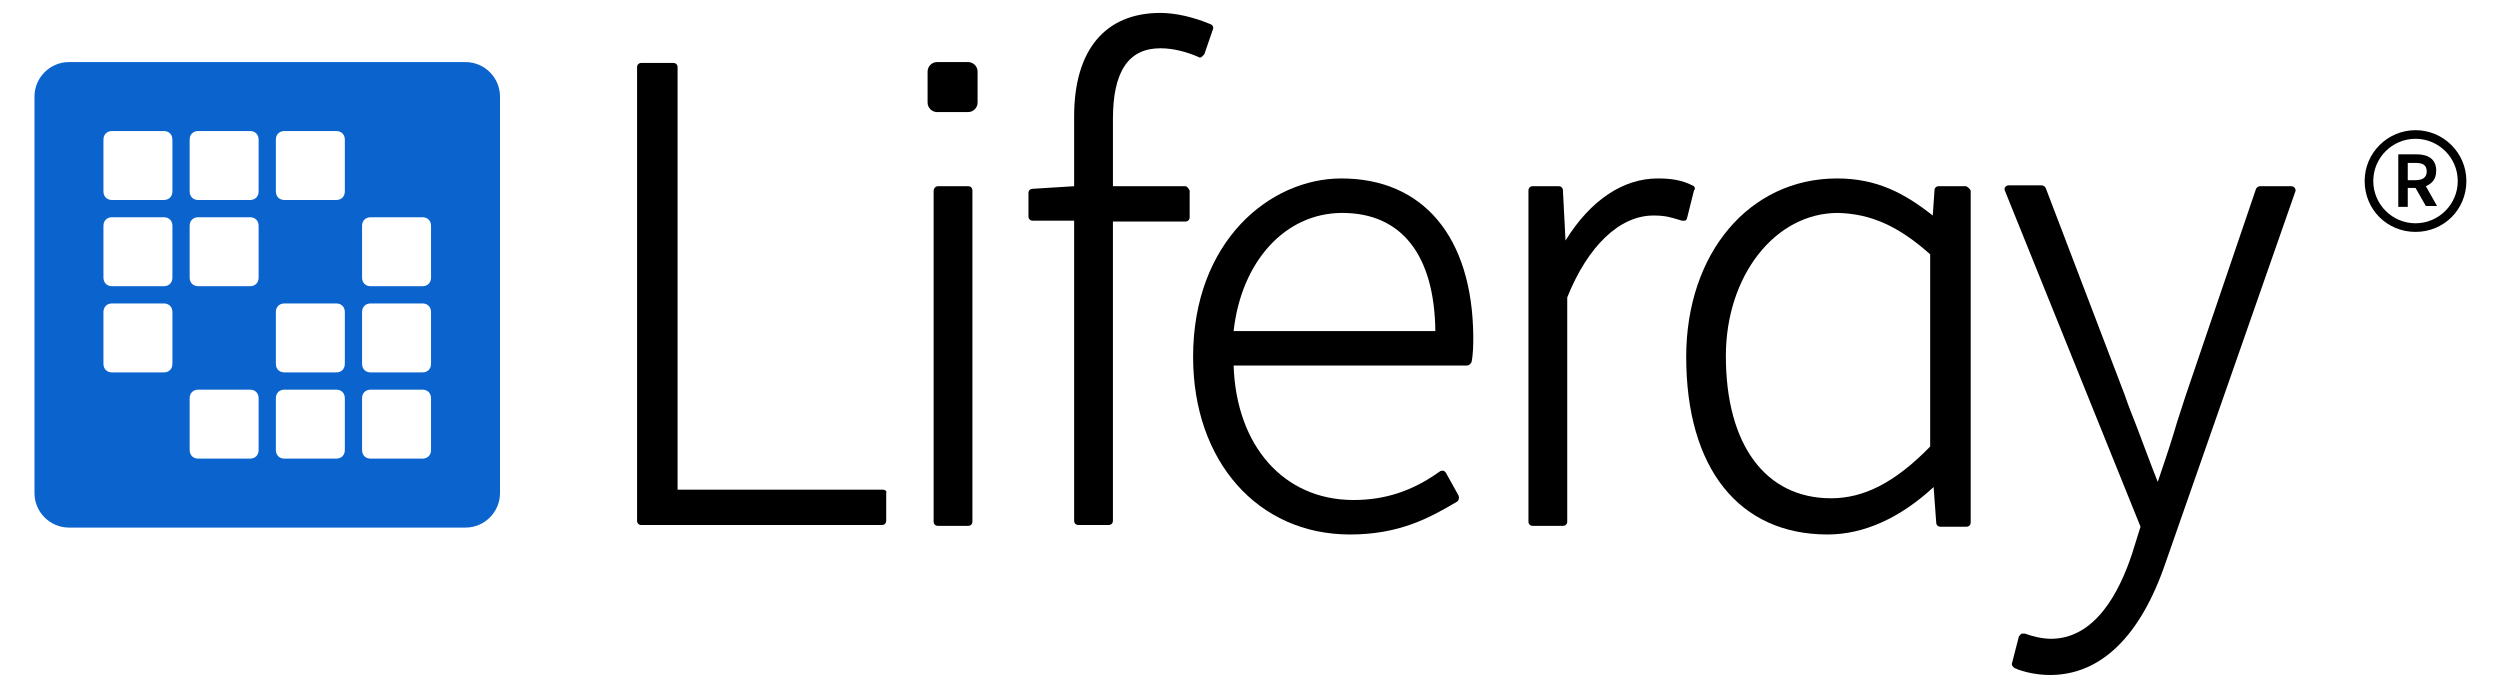
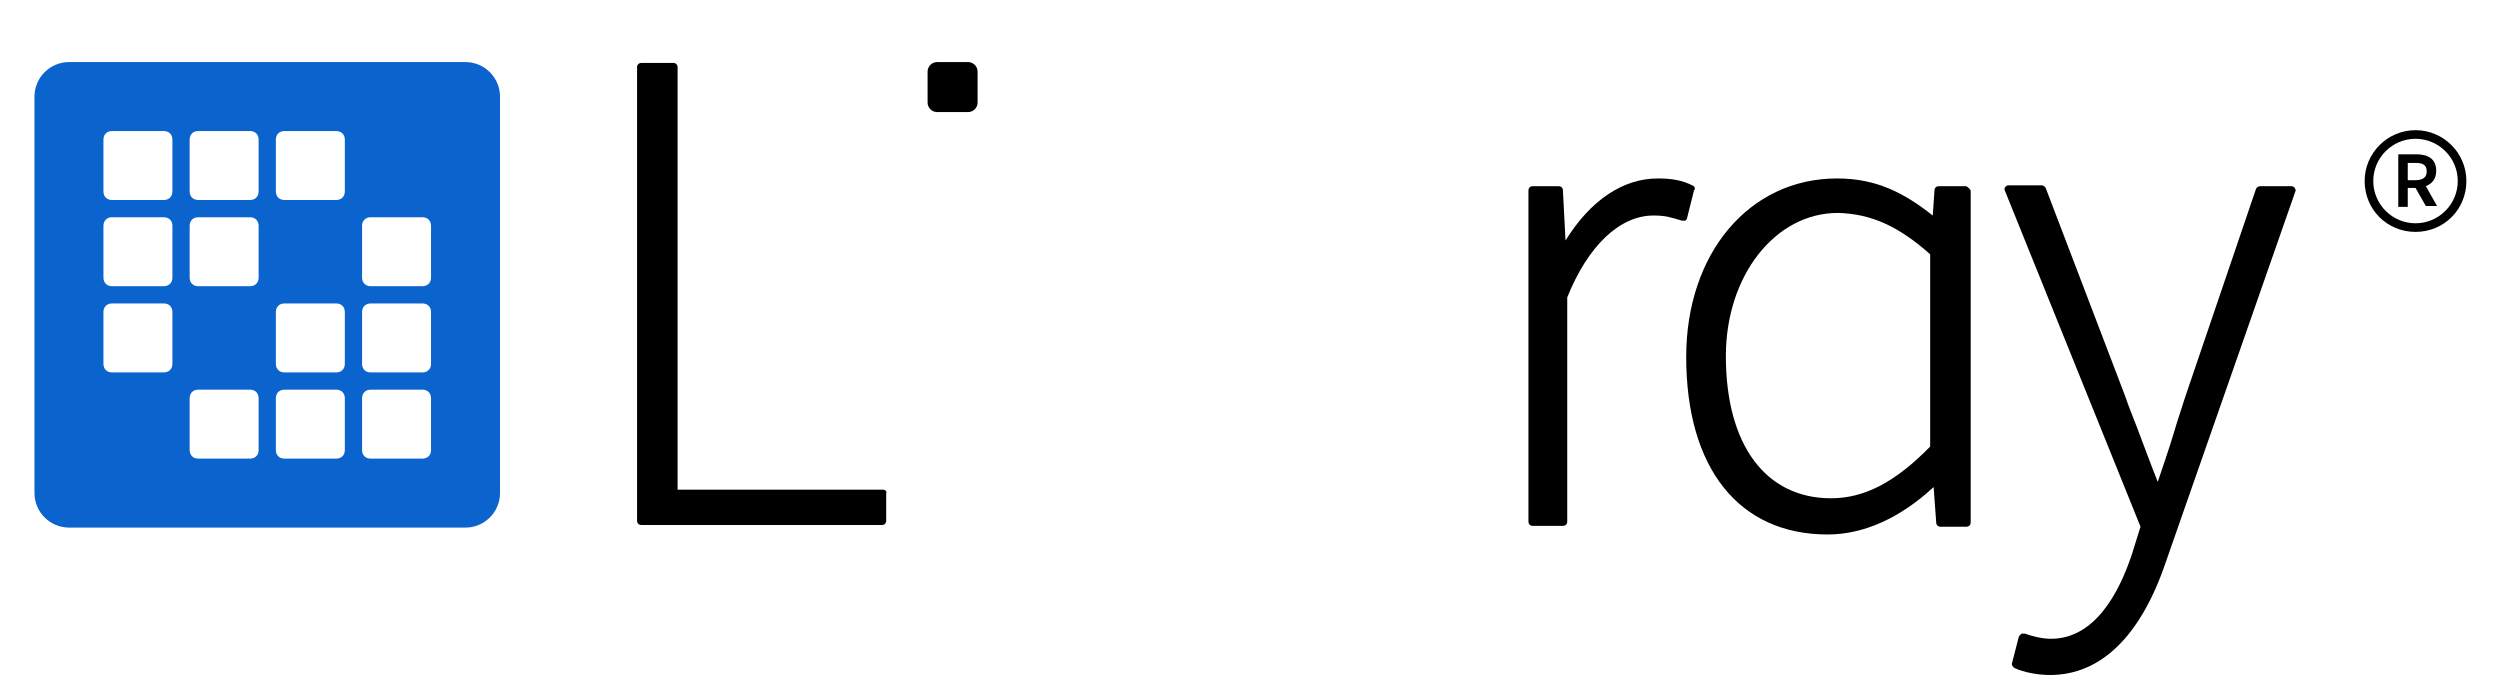
<svg xmlns="http://www.w3.org/2000/svg" version="1.1" id="Layer_1" x="0px" y="0px" viewBox="0 0 290 80" style="enable-background:new 0 0 290 80;" xml:space="preserve">
  <style type="text/css">
	.st0{fill:#0B63CE;}
</style>
  <g>
    <g>
      <path d="M102.4,56.8H78.6v-49c0-0.3-0.2-0.5-0.5-0.5h-3.7c-0.3,0-0.5,0.2-0.5,0.5v52.6c0,0.3,0.2,0.5,0.5,0.5h27.9    c0.3,0,0.5-0.2,0.5-0.5v-3.2C102.9,57,102.7,56.8,102.4,56.8L102.4,56.8z" />
-       <path d="M137.5,21.6l-8.4,0v-7.8c0-5.5,1.8-8.2,5.5-8.2c1.5,0,3,0.4,4.4,1c0.1,0.1,0.3,0.1,0.4,0c0.1-0.1,0.2-0.2,0.3-0.3l1-2.9    c0.1-0.2,0-0.5-0.3-0.6c-1.9-0.8-4-1.3-5.8-1.3c-6.4,0-10,4.3-10,12v8.1l-4.8,0.3c-0.3,0-0.5,0.2-0.5,0.5v2.7    c0,0.3,0.2,0.5,0.5,0.5h4.8v34.8c0,0.3,0.2,0.5,0.5,0.5h3.5c0.3,0,0.5-0.2,0.5-0.5V25.7h8.4c0.3,0,0.5-0.2,0.5-0.5v-3.1    C137.9,21.9,137.7,21.6,137.5,21.6L137.5,21.6z" />
-       <path d="M155.6,20.7c-8.3,0-17.2,7.3-17.2,20.7c0,12.1,7.5,20.6,18.2,20.6c5.7,0,9.2-1.9,12.4-3.8c0.2-0.1,0.3-0.4,0.2-0.7    l-1.5-2.7c-0.1-0.1-0.2-0.2-0.3-0.2c-0.1,0-0.3,0-0.4,0.1c-3.2,2.3-6.4,3.3-10,3.3c-8.1,0-13.6-6.3-13.9-15.6h27.1    c0.2,0,0.4-0.2,0.5-0.4c0.2-1,0.2-2.1,0.2-3C170.8,27.5,165.1,20.7,155.6,20.7z M143.1,38.4c0.9-8.1,6-13.7,12.6-13.7    c6.9,0,10.7,4.9,10.8,13.7H143.1L143.1,38.4z" />
      <path d="M196.3,21.5c-1.2-0.6-2.4-0.8-4-0.8c-4,0-7.8,2.5-10.7,7.2l-0.3-5.8c0-0.3-0.2-0.5-0.5-0.5h-3c-0.3,0-0.5,0.2-0.5,0.5    v38.4c0,0.3,0.2,0.5,0.5,0.5h3.5c0.3,0,0.5-0.2,0.5-0.5v-26c2.4-6,6.1-9.5,10-9.5c1.4,0,2,0.2,3.3,0.6c0.1,0,0.3,0,0.4,0    c0.1-0.1,0.2-0.2,0.2-0.3l0.8-3.2C196.7,21.9,196.6,21.6,196.3,21.5L196.3,21.5z" />
      <path d="M228,21.6h-3.1c-0.3,0-0.5,0.2-0.5,0.5l-0.2,2.9c-3.3-2.6-6.5-4.3-11.1-4.3c-10.2,0-17.5,8.7-17.5,20.7    c0,12.9,6.1,20.6,16.4,20.6c4.2,0,8.4-1.9,12.3-5.5l0.3,4.1c0,0.3,0.2,0.5,0.5,0.5h3c0.3,0,0.5-0.2,0.5-0.5V22.1    C228.5,21.9,228.2,21.6,228,21.6z M223.9,29.5v22.3c-4.1,4.2-7.7,6-11.5,6c-7.6,0-12.2-6.2-12.2-16.5c0-9.3,5.7-16.6,13-16.6    C217,24.8,220.2,26.2,223.9,29.5z" />
      <path d="M266.2,21.8c-0.1-0.1-0.2-0.2-0.4-0.2h-3.6c-0.2,0-0.4,0.1-0.5,0.3l-8.2,24.1c-0.4,1.3-0.9,2.7-1.3,4.1    c-0.6,2-1.3,4-1.9,5.8c-0.8-2-1.6-4.2-2.4-6.3c-0.5-1.3-1-2.5-1.4-3.7l-9.2-24.1c-0.1-0.2-0.3-0.3-0.5-0.3h-3.8    c-0.2,0-0.3,0.1-0.4,0.2c-0.1,0.1-0.1,0.3,0,0.5l15.7,38.9l-1,3.2c-1.5,4.5-4.3,9.8-9.4,9.8c-1,0-2.2-0.3-3-0.6    c-0.1,0-0.3,0-0.4,0c-0.1,0.1-0.2,0.2-0.3,0.3l-0.8,3.1c-0.1,0.2,0.1,0.5,0.3,0.6c1.1,0.5,2.7,0.8,4.1,0.8c5.9,0,10.5-4.5,13.4-13    l15.1-43.2C266.3,22.1,266.3,22,266.2,21.8L266.2,21.8z" />
-       <path d="M108.8,21.6h3.5c0.3,0,0.5,0.2,0.5,0.5v38.4c0,0.3-0.2,0.5-0.5,0.5h-3.5c-0.3,0-0.5-0.2-0.5-0.5V22.1    C108.3,21.9,108.5,21.6,108.8,21.6z" />
      <path d="M108.7,7.2h3.6c0.6,0,1.1,0.5,1.1,1.1v3.6c0,0.6-0.5,1.1-1.1,1.1h-3.6c-0.6,0-1.1-0.5-1.1-1.1V8.3    C107.6,7.7,108.1,7.2,108.7,7.2z" />
      <path d="M280.2,15.1c-3.2,0-5.9,2.6-5.9,5.9s2.6,5.9,5.9,5.9s5.9-2.6,5.9-5.9S283.4,15.1,280.2,15.1z M280.2,25.9    c-2.7,0-4.9-2.2-4.9-4.9s2.2-4.9,4.9-4.9s4.9,2.2,4.9,4.9S282.9,25.9,280.2,25.9z" />
      <path d="M279.3,21.8h0.9l1.2,2.1h1.3l-1.3-2.3c0.7-0.3,1.2-0.8,1.2-1.8c0-1.4-1-1.9-2.3-1.9h-2.1V24h1.1L279.3,21.8L279.3,21.8z     M279.3,18.9h0.9c0.8,0,1.3,0.2,1.3,1c0,0.7-0.5,1-1.3,1h-0.9V18.9z" />
    </g>
    <path class="st0" d="M54,7.2H8c-2.2,0-4,1.8-4,4v46c0,2.2,1.8,4,4,4h46c2.2,0,4-1.8,4-4v-46C58,9,56.2,7.2,54,7.2z M20,42.2   c0,0.6-0.4,1-1,1h-6c-0.6,0-1-0.4-1-1v-6c0-0.6,0.4-1,1-1h6c0.6,0,1,0.4,1,1V42.2z M20,32.2c0,0.6-0.4,1-1,1h-6c-0.6,0-1-0.4-1-1   v-6c0-0.6,0.4-1,1-1h6c0.6,0,1,0.4,1,1V32.2z M20,22.2c0,0.6-0.4,1-1,1h-6c-0.6,0-1-0.4-1-1v-6c0-0.6,0.4-1,1-1h6c0.6,0,1,0.4,1,1   V22.2z M30,52.2c0,0.6-0.4,1-1,1h-6c-0.6,0-1-0.4-1-1v-6c0-0.6,0.4-1,1-1h6c0.6,0,1,0.4,1,1V52.2z M30,32.2c0,0.6-0.4,1-1,1h-6   c-0.6,0-1-0.4-1-1v-6c0-0.6,0.4-1,1-1h6c0.6,0,1,0.4,1,1V32.2z M30,22.2c0,0.6-0.4,1-1,1h-6c-0.6,0-1-0.4-1-1v-6c0-0.6,0.4-1,1-1h6   c0.6,0,1,0.4,1,1V22.2z M40,52.2c0,0.6-0.4,1-1,1h-6c-0.6,0-1-0.4-1-1v-6c0-0.6,0.4-1,1-1h6c0.6,0,1,0.4,1,1V52.2z M40,42.2   c0,0.6-0.4,1-1,1h-6c-0.6,0-1-0.4-1-1v-6c0-0.6,0.4-1,1-1h6c0.6,0,1,0.4,1,1V42.2z M40,22.2c0,0.6-0.4,1-1,1h-6c-0.6,0-1-0.4-1-1   v-6c0-0.6,0.4-1,1-1h6c0.6,0,1,0.4,1,1V22.2z M50,52.2c0,0.6-0.4,1-1,1h-6c-0.6,0-1-0.4-1-1v-6c0-0.6,0.4-1,1-1h6c0.6,0,1,0.4,1,1   V52.2z M50,42.2c0,0.6-0.4,1-1,1h-6c-0.6,0-1-0.4-1-1v-6c0-0.6,0.4-1,1-1h6c0.6,0,1,0.4,1,1V42.2z M50,32.2c0,0.6-0.4,1-1,1h-6   c-0.6,0-1-0.4-1-1v-6c0-0.6,0.4-1,1-1h6c0.6,0,1,0.4,1,1V32.2z" />
  </g>
</svg>